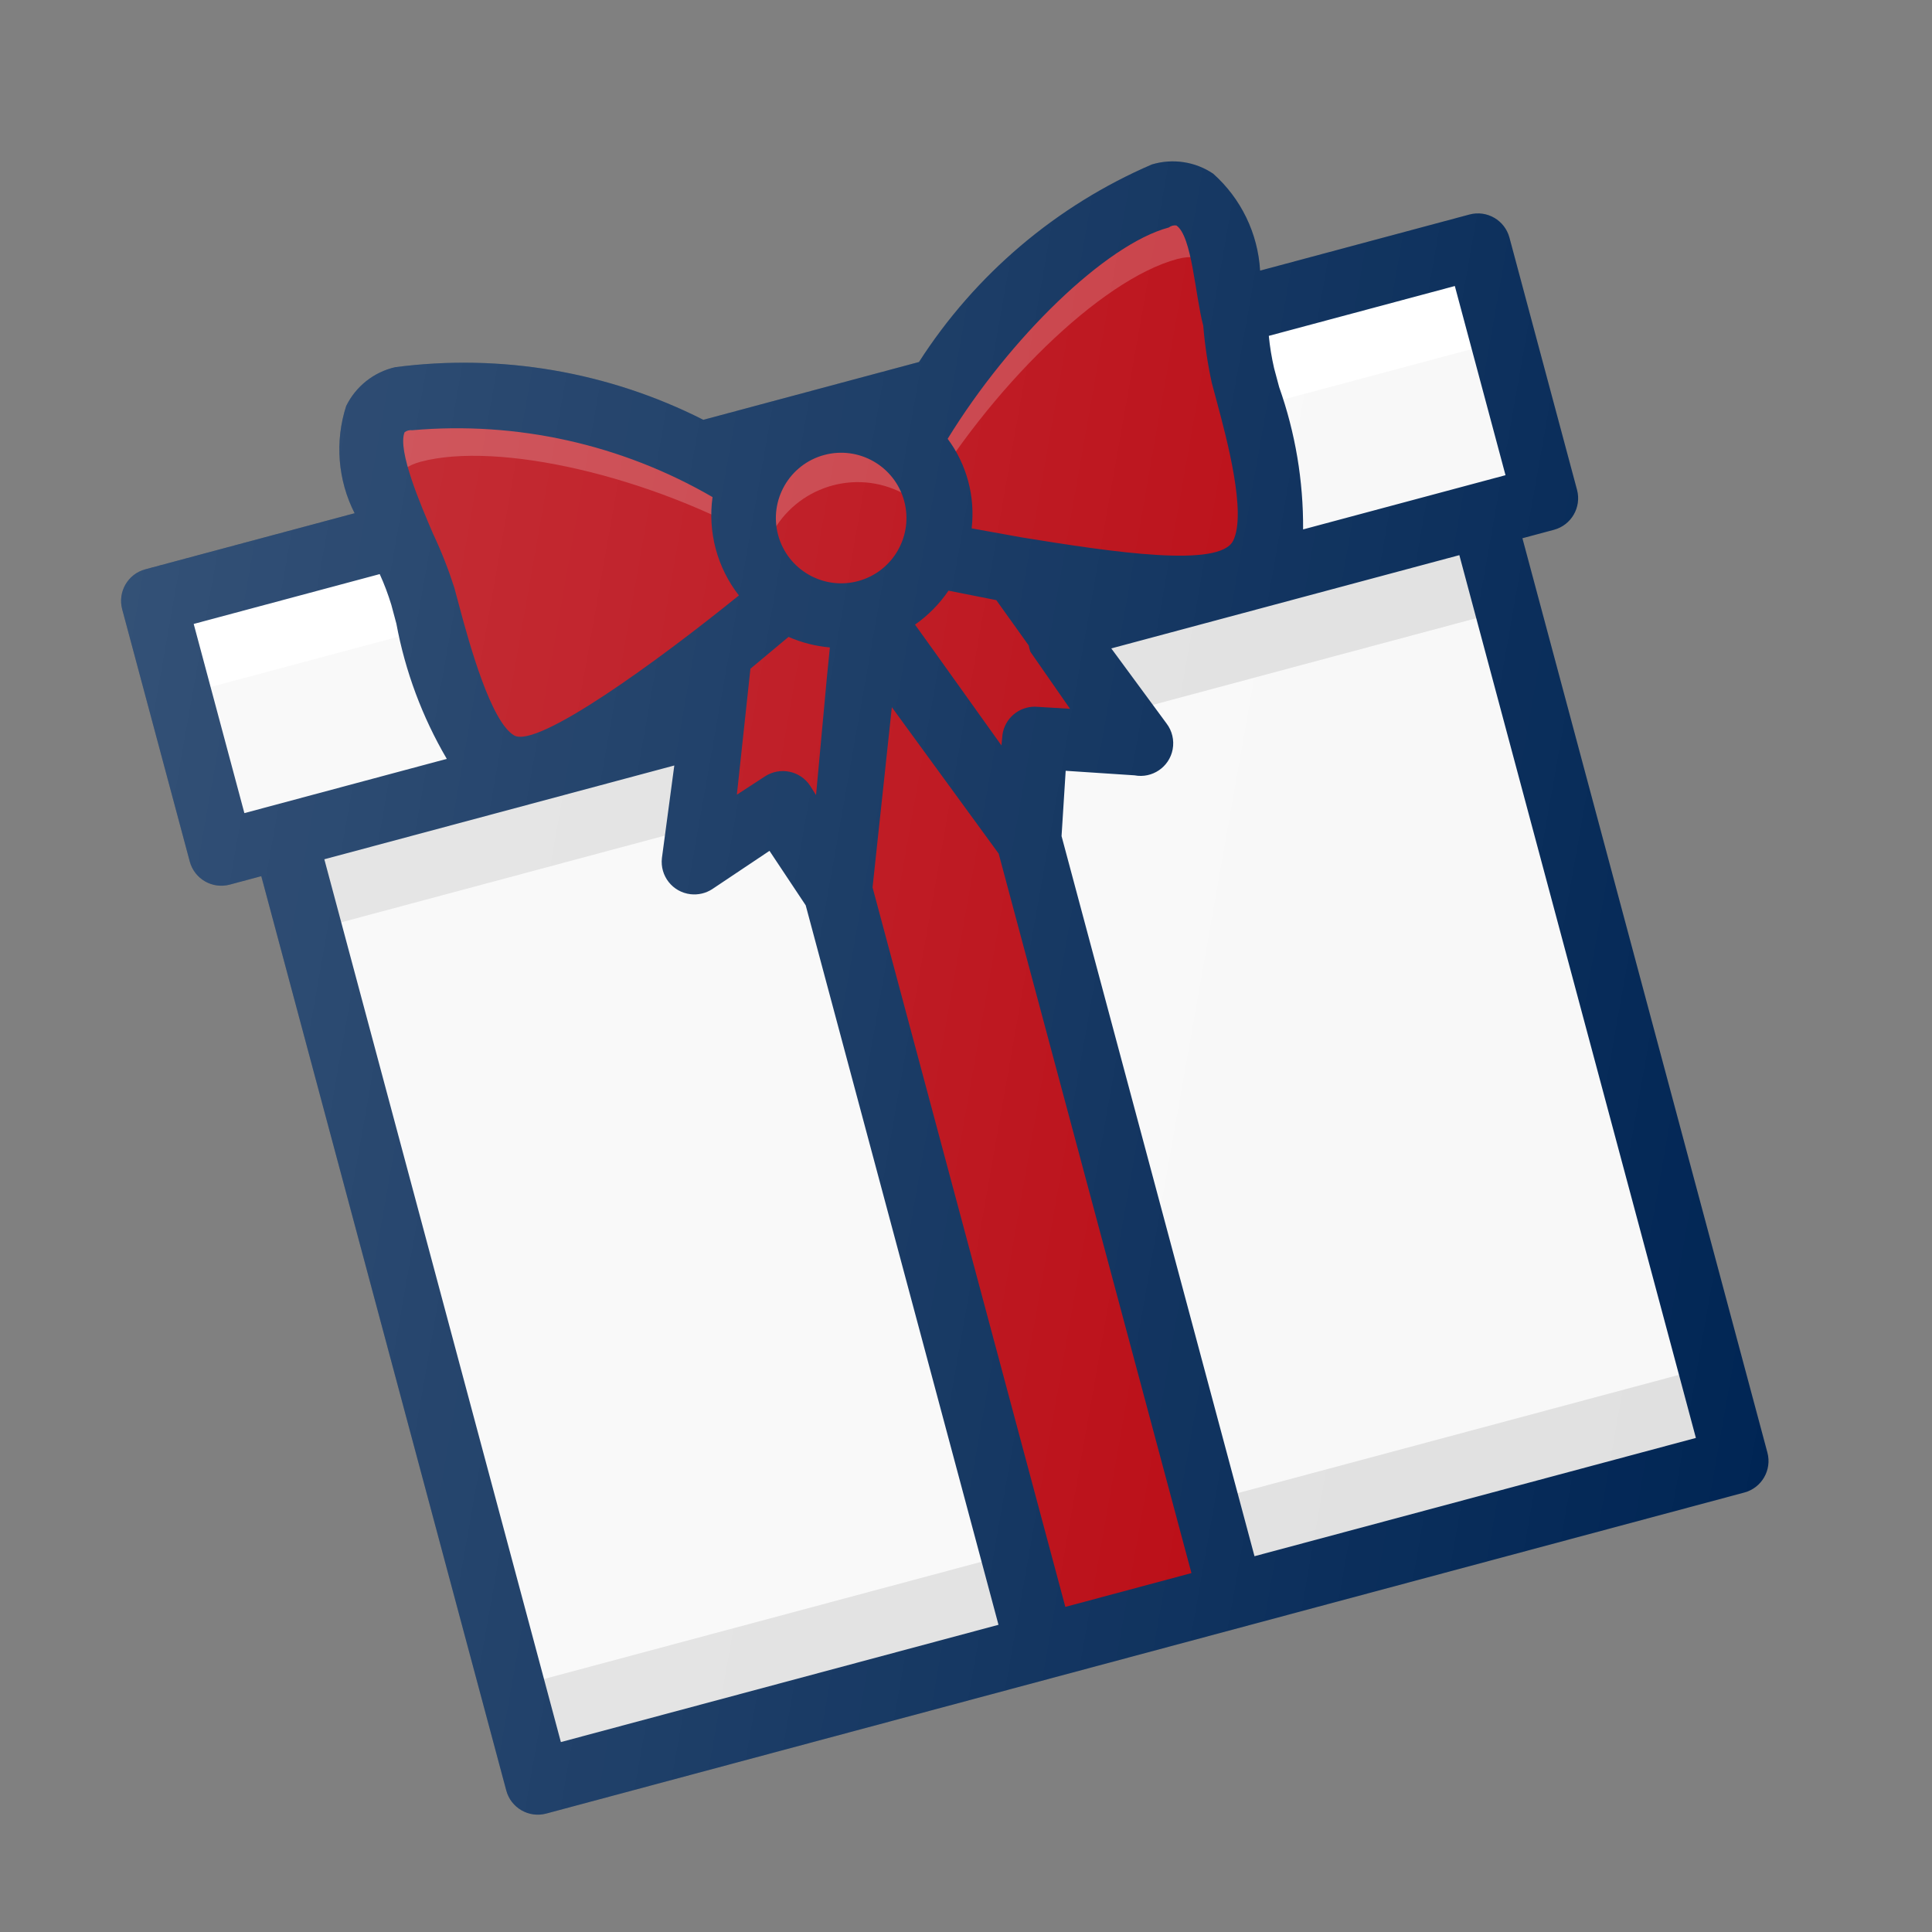
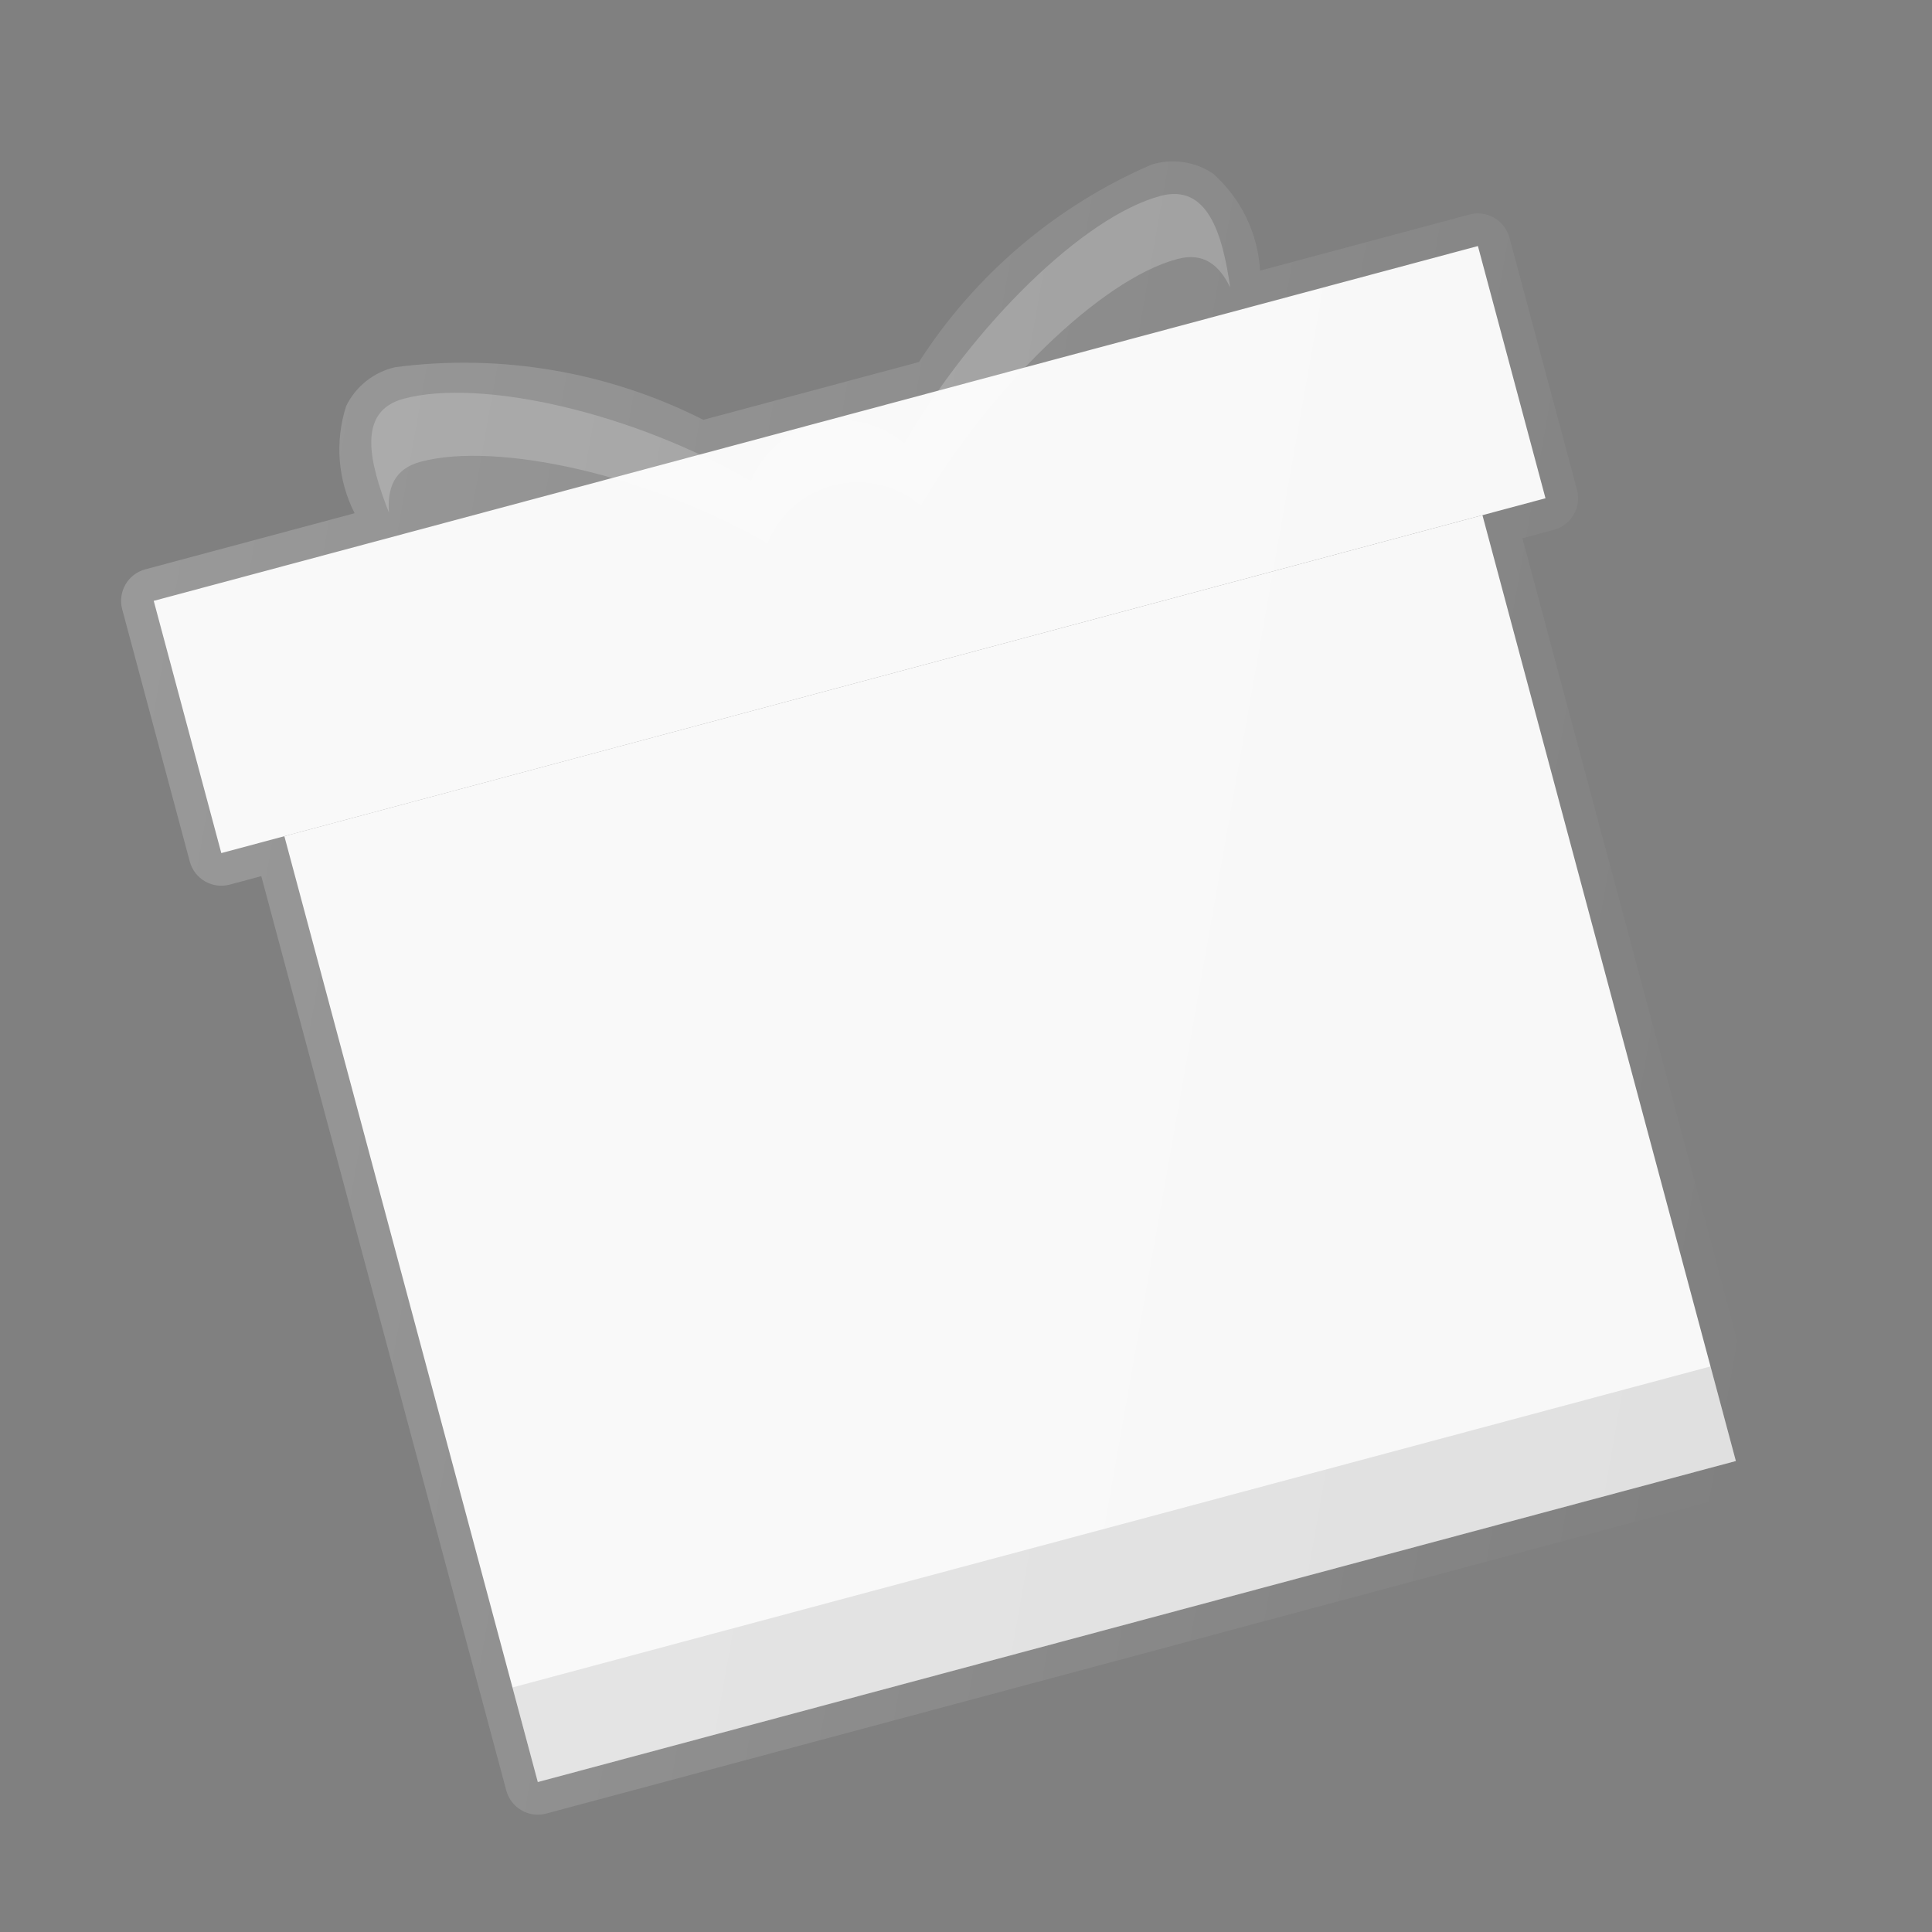
<svg xmlns="http://www.w3.org/2000/svg" width="120" height="120" viewBox="0 0 120 120" fill="none">
  <rect x="0" y="0" width="120" height="120" fill="#808080" stroke="none" />
  <g clip-path="url(#clip0_20_14)">
    <path d="M91.796 15.282L9.548 37.32L13.746 52.987L95.993 30.948L91.796 15.282Z" fill="#F8F8F8" />
-     <path d="M91.796 15.282L9.548 37.32L13.746 52.987L95.993 30.948L91.796 15.282Z" fill="#F8F8F8" />
-     <path d="M91.796 15.282L9.548 37.32L11.122 43.195L93.37 21.157L91.796 15.282Z" fill="white" />
    <path d="M92.077 31.998L17.662 51.937L33.404 110.686L107.818 90.746L92.077 31.998Z" fill="#F8F8F8" />
-     <path opacity="0.1" d="M92.077 31.998L17.662 51.937L19.236 57.812L93.651 37.873L92.077 31.998Z" fill="black" />
    <path opacity="0.1" d="M106.244 84.871L31.83 104.811L33.404 110.686L107.818 90.746L106.244 84.871Z" fill="black" />
-     <path d="M72.072 12.171C67.294 13.452 60.386 20.256 56.171 27.556C53.635 25.39 49.82 25.69 47.653 28.227C47.229 28.727 46.884 29.289 46.641 29.9C39.32 25.607 29.852 23.484 25.073 24.765C20.295 26.045 25.382 33.749 26.264 37.039C27.145 40.329 28.668 48.988 33.328 47.739C37.512 45.901 41.396 43.445 44.851 40.454L43.26 53.474L48.611 49.941L52.143 55.291L64.736 102.29L76.486 99.142L63.893 52.143L64.277 45.743L70.676 46.127L63.22 35.532C67.554 36.449 72.005 36.675 76.411 36.196C81.071 34.947 78.06 26.686 77.179 23.396C76.297 20.107 76.85 10.891 72.072 12.171Z" fill="#B7000A" />
    <path opacity="0.2" d="M26.123 28.681C30.901 27.401 40.369 29.524 47.669 33.738C48.913 30.643 52.431 29.138 55.526 30.382C56.137 30.625 56.7 30.97 57.2 31.394C61.435 24.173 68.344 17.368 73.122 16.088C74.767 15.647 75.744 16.477 76.407 17.852C75.938 14.536 75.01 11.384 72.072 12.171C67.294 13.452 60.386 20.256 56.171 27.556C53.635 25.39 49.819 25.69 47.653 28.227C47.229 28.727 46.884 29.289 46.641 29.9C39.32 25.607 29.852 23.484 25.073 24.765C22.136 25.552 22.947 28.735 24.16 31.852C24.046 30.329 24.478 29.122 26.123 28.681Z" fill="white" />
-     <path d="M91.271 13.324L78.268 16.808C78.131 14.494 77.085 12.331 75.354 10.789C74.237 10.034 72.837 9.826 71.547 10.213C65.609 12.77 60.571 17.046 57.079 22.485L43.685 26.075C37.779 23.085 31.11 21.947 24.549 22.806C23.219 23.108 22.101 23.995 21.501 25.218C20.79 27.42 20.978 29.816 22.026 31.878L9.023 35.362C7.942 35.652 7.3 36.764 7.59 37.845L11.787 53.511C12.077 54.592 13.189 55.234 14.27 54.945L16.229 54.42L31.445 111.21C31.735 112.291 32.847 112.934 33.928 112.644L108.343 92.704C109.424 92.415 110.066 91.302 109.777 90.222L94.56 33.431L96.518 32.907C97.599 32.617 98.241 31.505 97.952 30.424L93.754 14.757C93.464 13.676 92.352 13.034 91.271 13.324ZM56.163 31.127C56.742 33.289 55.457 35.513 53.295 36.093C51.133 36.672 48.909 35.388 48.329 33.225C47.75 31.064 49.035 28.839 51.197 28.259C53.358 27.68 55.583 28.965 56.163 31.127ZM46.61 41.536L48.977 39.559C49.79 39.916 50.66 40.136 51.545 40.214L51.352 42.154L50.686 49.385L50.323 48.811C49.711 47.875 48.456 47.611 47.519 48.219L45.768 49.36L46.61 41.536ZM54.196 55.119L55.394 43.926L62.029 53.02L74.003 97.708L66.17 99.807L54.196 55.119ZM62.268 45.61L62.201 46.3L57.971 40.381L56.833 38.797C57.649 38.225 58.352 37.512 58.912 36.687L61.882 37.276L63.897 40.094C63.919 40.227 63.955 40.36 64.001 40.486L66.461 44.025L64.285 43.894C63.28 43.887 62.422 44.616 62.268 45.61ZM73.067 14.004C74.042 14.666 74.232 18.351 74.736 20.231C74.833 21.427 75.013 22.613 75.267 23.783L75.603 25.036C76.201 27.268 77.44 31.89 76.593 33.586C75.746 35.282 69.189 34.311 63.439 33.375L60.351 32.817C60.582 30.841 60.049 28.851 58.861 27.255C62.719 20.974 68.68 15.179 72.597 14.13C72.729 14.027 72.901 13.981 73.067 14.004ZM25.128 26.849C25.26 26.746 25.433 26.7 25.598 26.723C32.098 26.148 38.616 27.601 44.257 30.875C43.955 33.05 44.544 35.251 45.894 36.984C40.858 41.062 33.377 46.509 31.936 45.678C30.496 44.846 29.156 40 28.558 37.768L28.222 36.514C27.857 35.374 27.42 34.257 26.907 33.173C26.129 31.366 24.675 27.978 25.128 26.849ZM12.031 38.754L23.585 35.658C23.867 36.275 24.105 36.912 24.305 37.564L24.62 38.739C25.169 41.698 26.228 44.537 27.751 47.135L15.179 50.504L12.031 38.754ZM20.145 53.371L41.882 47.546L41.113 53.293C40.983 54.407 41.777 55.412 42.891 55.541C43.363 55.595 43.837 55.485 44.234 55.228L47.794 52.847L50.044 56.231L62.018 100.919L34.837 108.203L20.145 53.371ZM105.335 89.313L77.919 96.659L65.935 51.932L66.191 47.875L70.465 48.157C71.566 48.366 72.628 47.645 72.836 46.544C72.941 45.978 72.805 45.393 72.456 44.937L69.024 40.274L90.643 34.481L105.335 89.313ZM93.51 29.515L80.938 32.883C80.958 29.872 80.456 26.884 79.452 24.047L79.137 22.872C78.984 22.207 78.872 21.537 78.808 20.861L90.362 17.765L93.51 29.515Z" fill="#002554" />
    <path d="M91.271 13.324L78.268 16.808C78.131 14.494 77.085 12.331 75.354 10.789C74.237 10.034 72.837 9.826 71.547 10.213C65.609 12.77 60.571 17.046 57.079 22.485L43.685 26.075C37.779 23.085 31.11 21.947 24.549 22.806C23.219 23.108 22.101 23.995 21.501 25.218C20.79 27.42 20.978 29.816 22.026 31.878L9.023 35.362C7.942 35.652 7.3 36.764 7.59 37.845L11.787 53.511C12.077 54.592 13.189 55.234 14.27 54.945L16.229 54.42L31.445 111.21C31.735 112.291 32.847 112.934 33.928 112.644L108.343 92.704C109.424 92.415 110.066 91.302 109.777 90.222L94.56 33.431L96.518 32.907C97.599 32.617 98.241 31.505 97.952 30.424L93.754 14.757C93.464 13.676 92.352 13.034 91.271 13.324Z" fill="url(#paint0_linear_20_14)" />
  </g>
  <defs>
    <linearGradient id="paint0_linear_20_14" x1="4.761" y1="52.777" x2="113.201" y2="71.913" gradientUnits="userSpaceOnUse">
      <stop stop-color="white" stop-opacity="0.2" />
      <stop offset="1" stop-color="white" stop-opacity="0" />
    </linearGradient>
    <clipPath id="clip0_20_14">
      <rect width="97.313" height="97.313" fill="white" transform="translate(0 25.186) rotate(-15)" />
    </clipPath>
  </defs>
</svg>